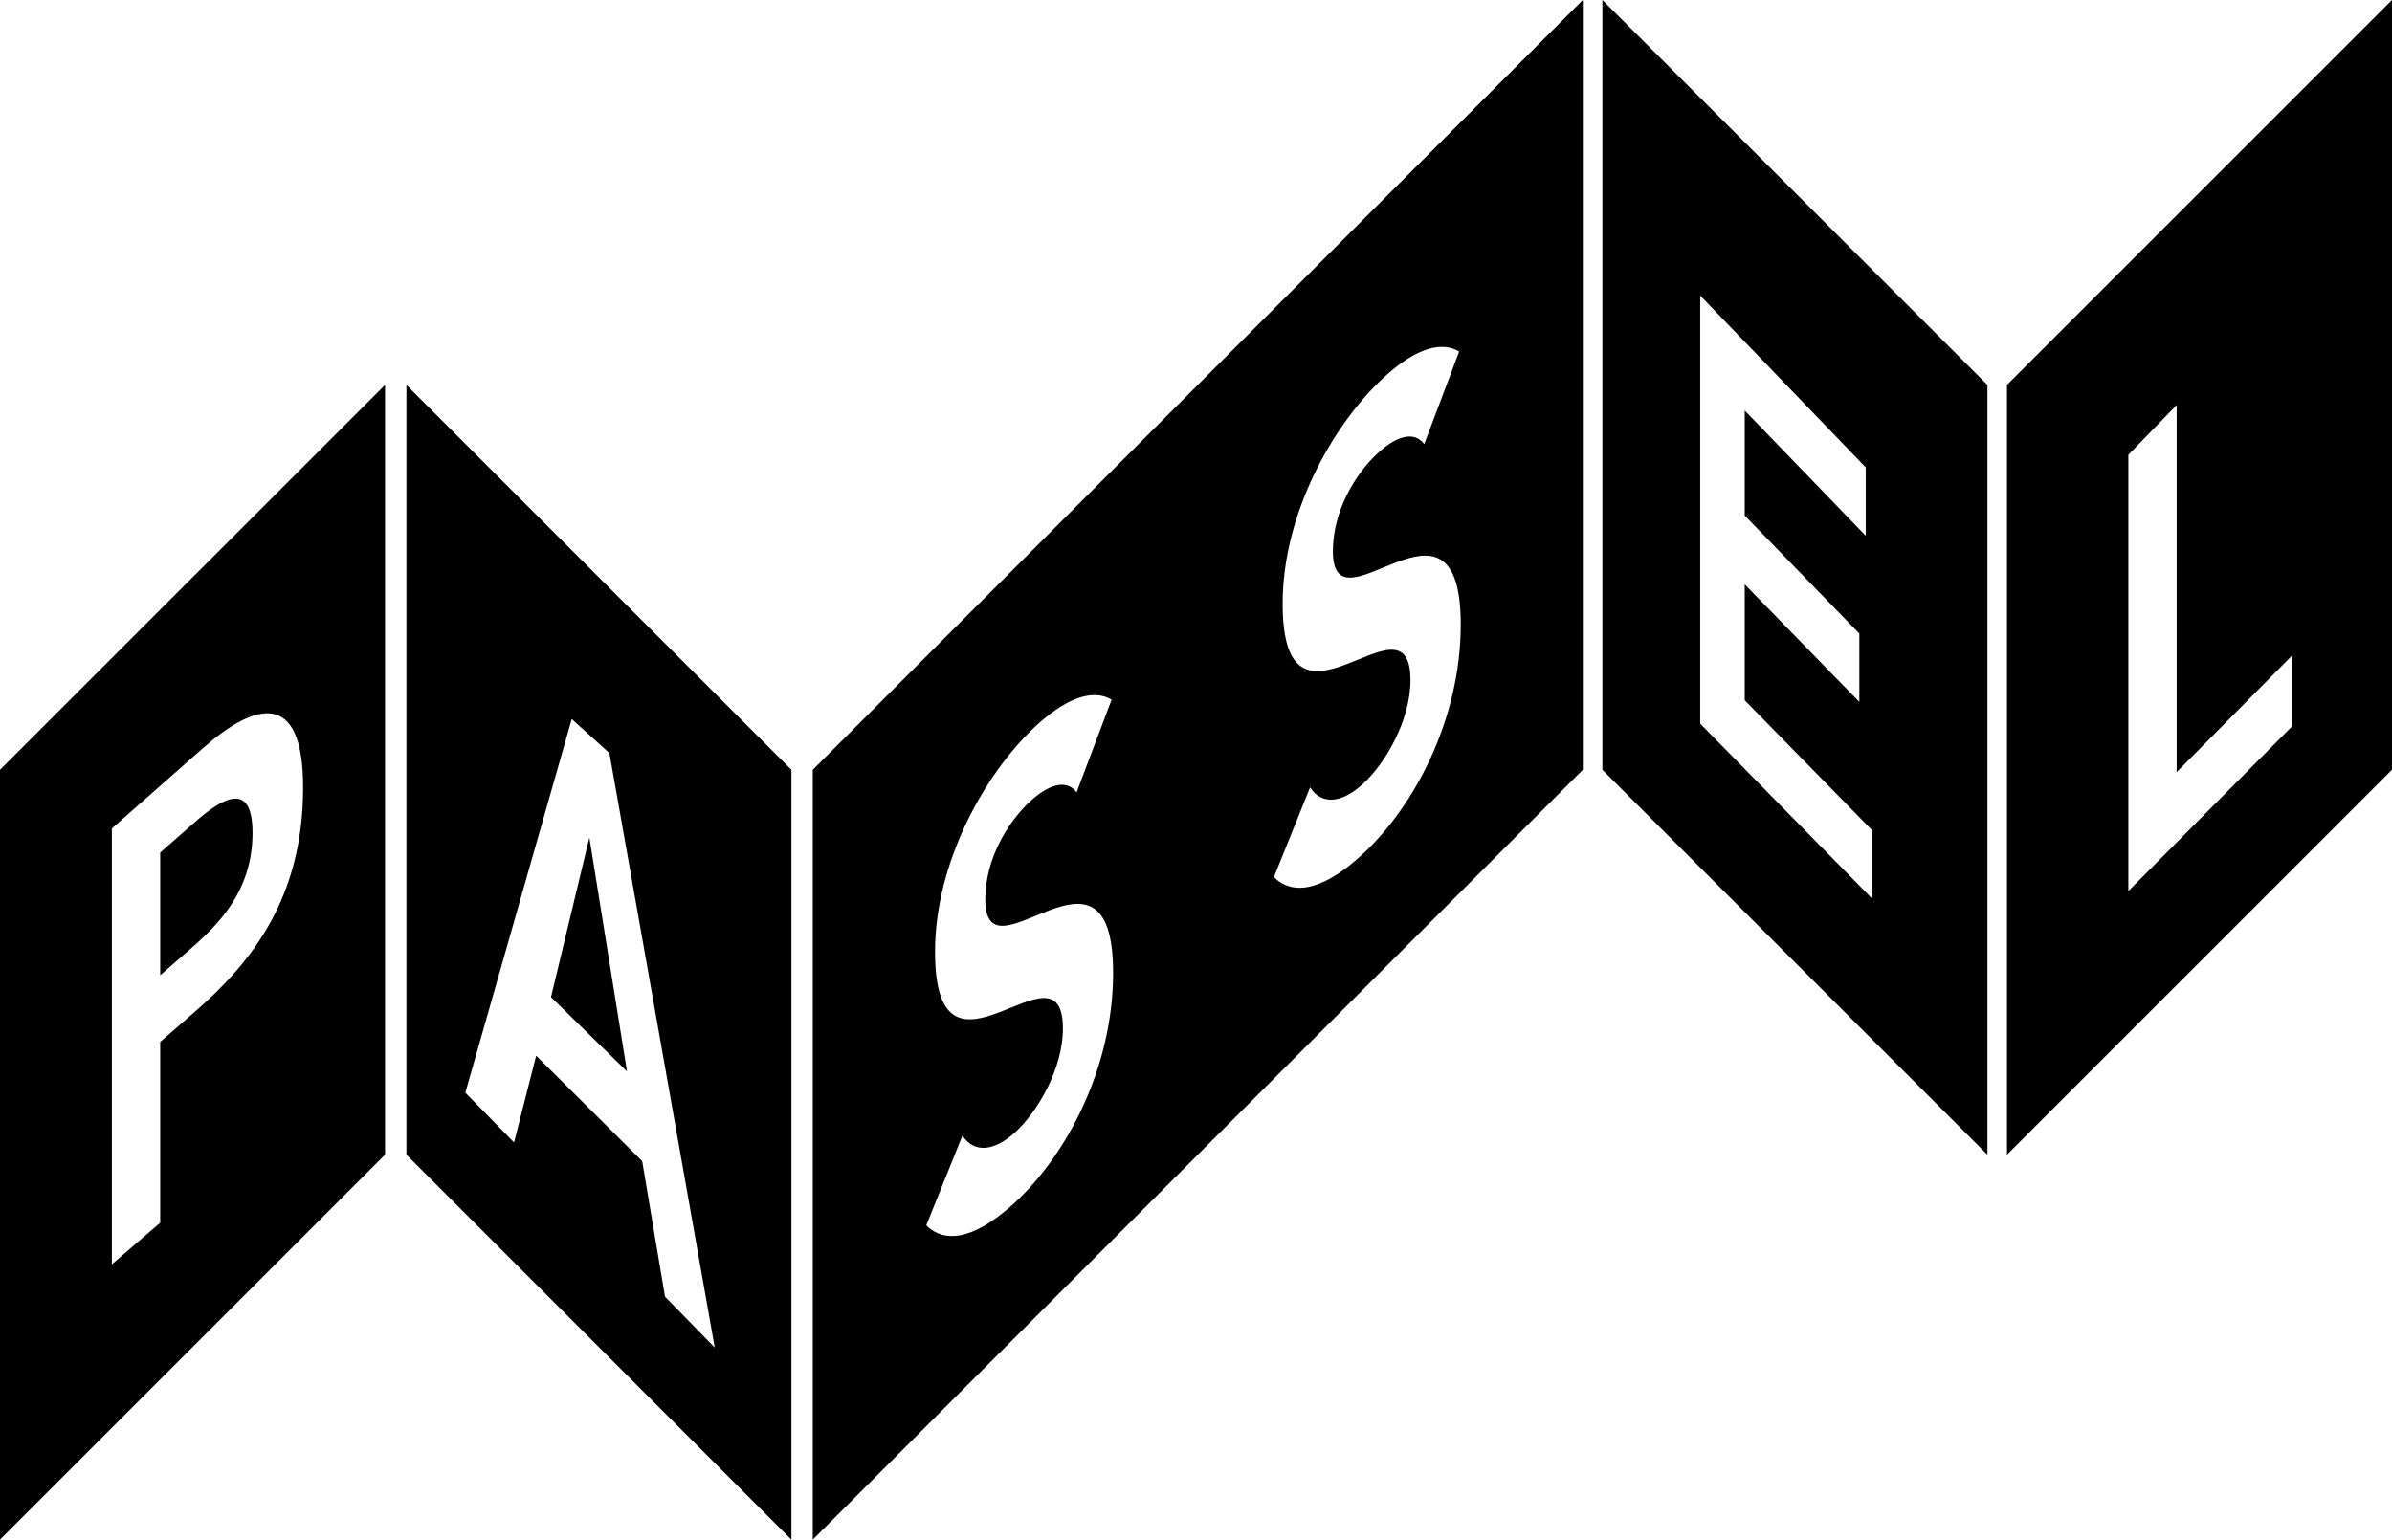
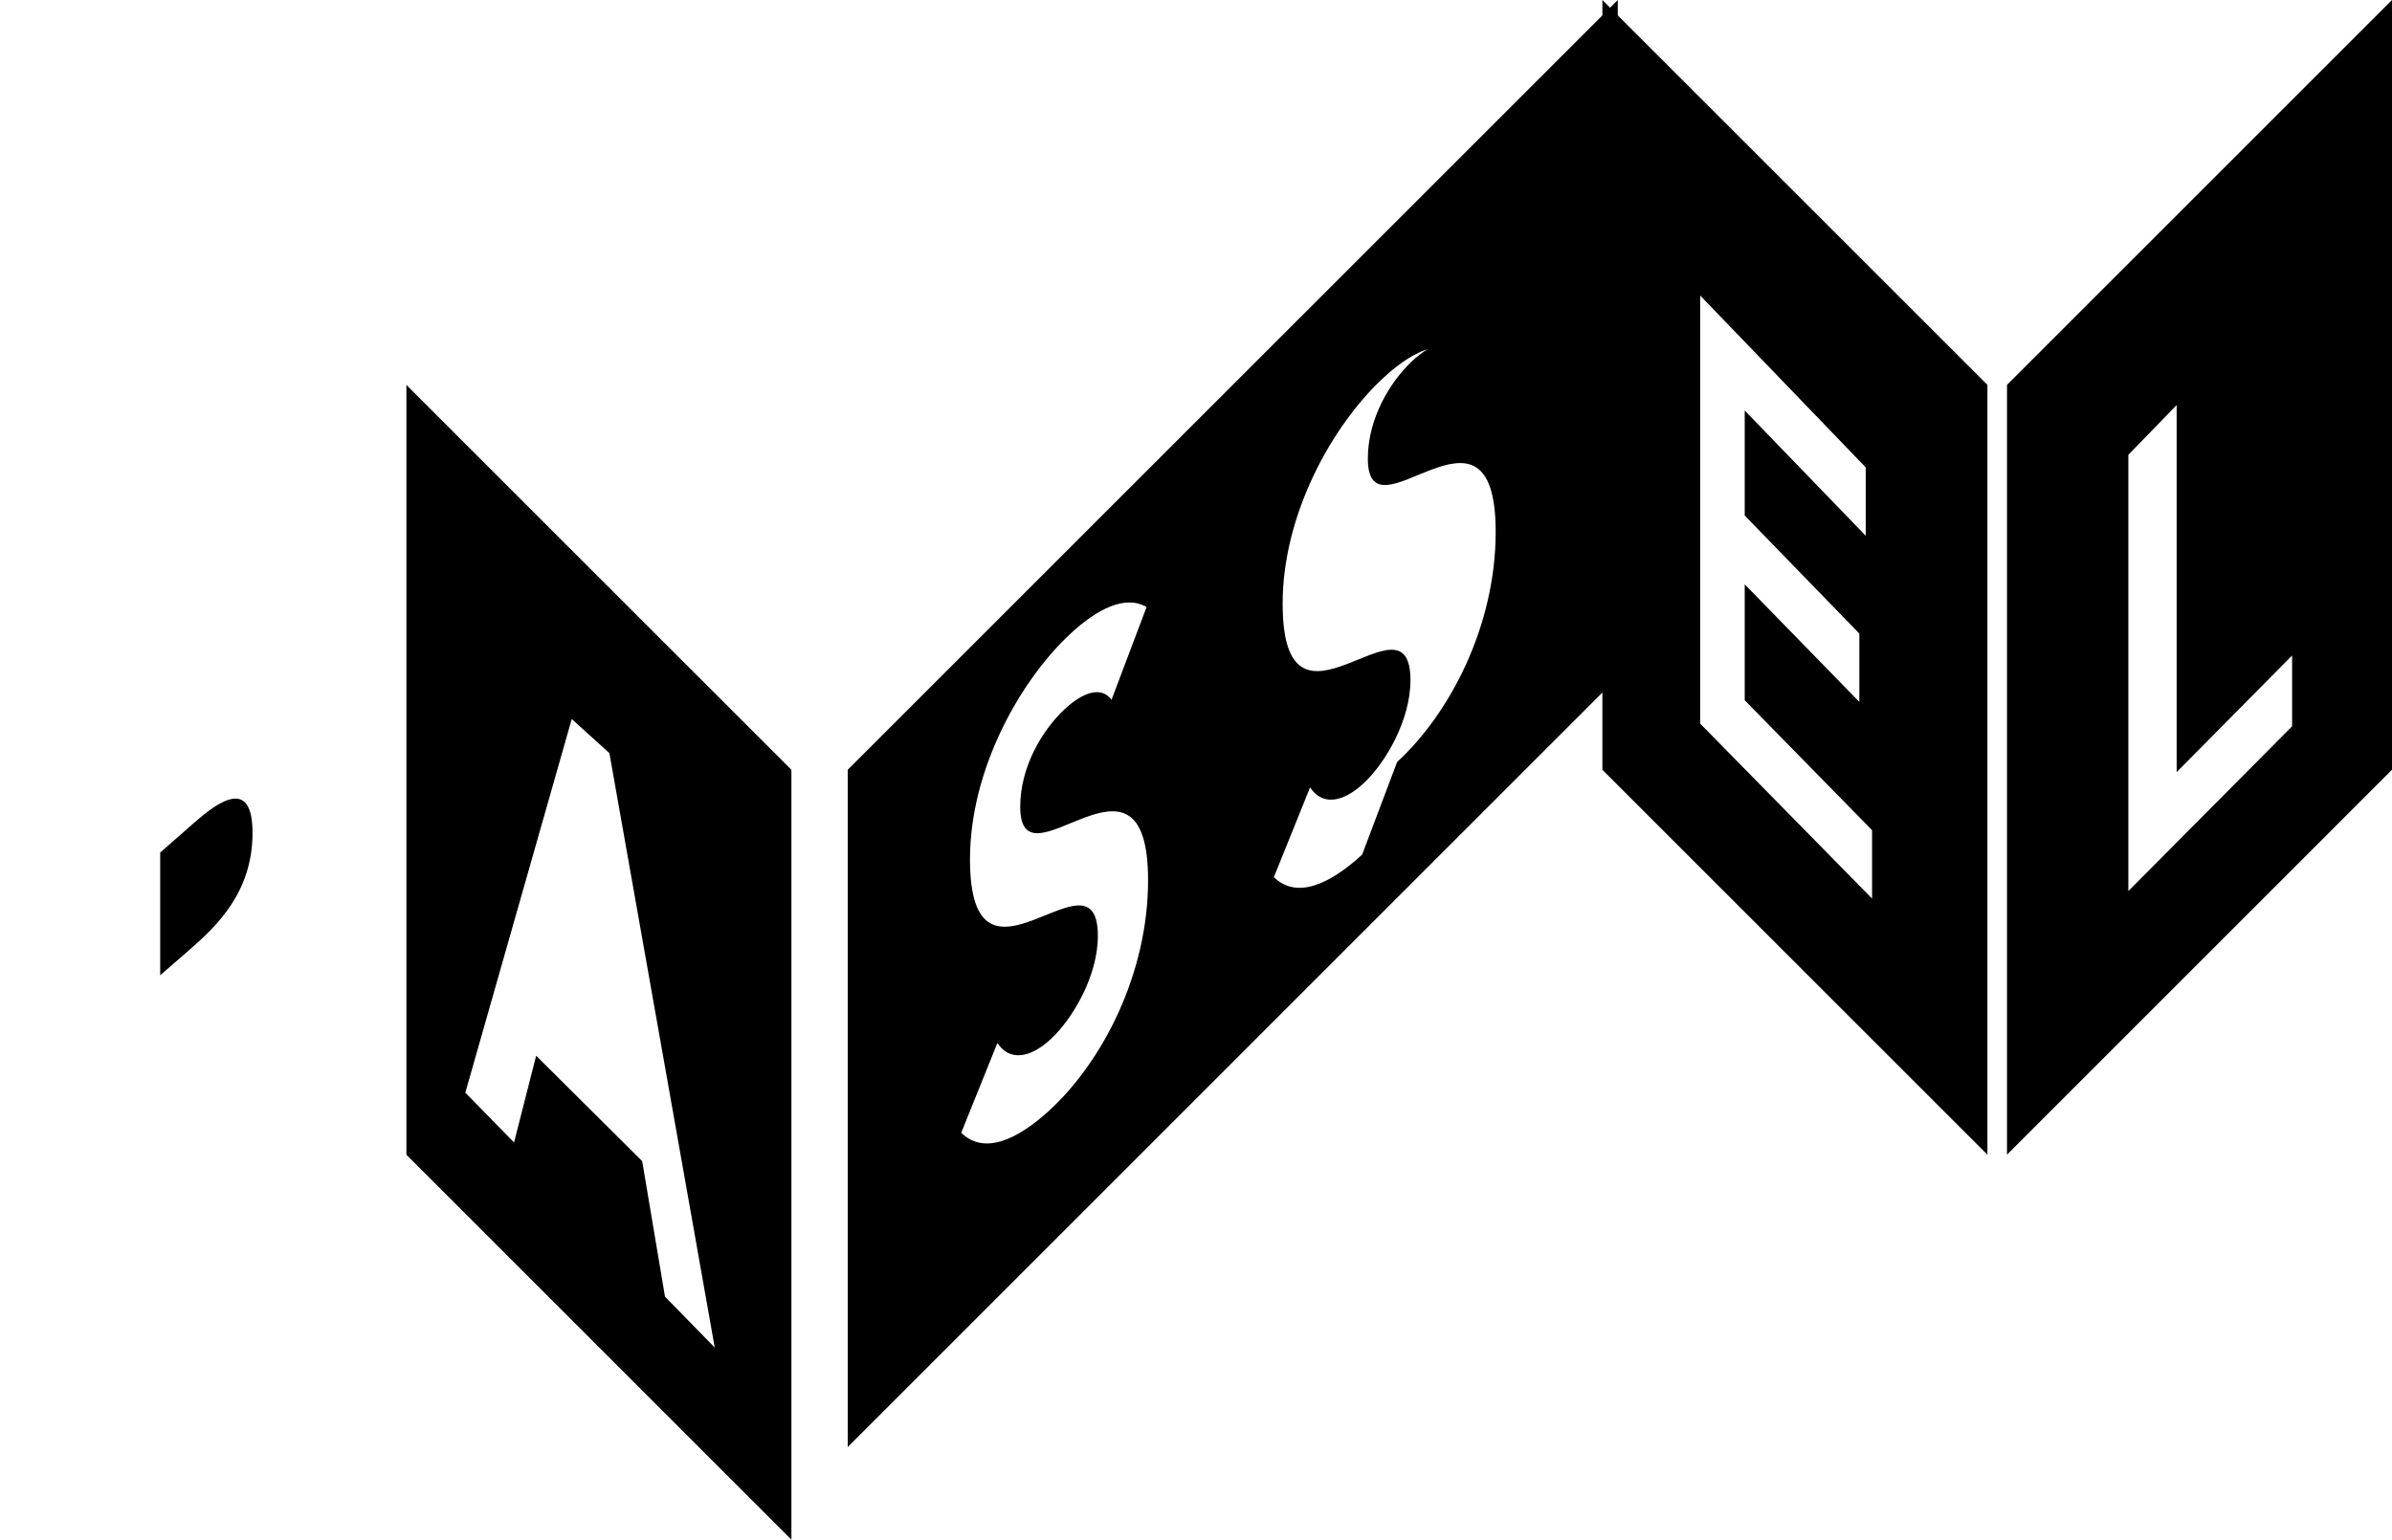
<svg xmlns="http://www.w3.org/2000/svg" id="Layer_2" data-name="Layer 2" viewBox="0 0 718.47 462.58">
  <defs>
    <style>
      .cls-1 {
        fill: none;
      }

      .cls-1, .cls-2 {
        stroke-width: 0px;
      }
    </style>
  </defs>
  <g id="Layer_1-2" data-name="Layer 1">
    <path class="cls-2" d="m58.46,247.06l-10.34,9.09v36.86l8.74-7.59c8.29-7.24,18.99-17.36,18.99-35.2,0-16.22-9.55-10.04-17.39-3.15" />
-     <path class="cls-2" d="m58.46,304.04l-10.34,9v54.32l-14.52,12.51v-130.96l27.4-24.16c15.77-13.89,30.04-17.5,30.04,11.79,0,33.19-15.3,52.48-32.58,67.51M0,231.28v231.3l115.65-115.66V115.65L0,231.28Z" />
    <rect class="cls-1" y="0" width="718.46" height="462.58" />
-     <polygon class="cls-2" points="165.5 299.59 188.33 321.91 177.02 251.65 165.5 299.59" />
    <path class="cls-2" d="m139.77,328.29l31.96-112.26,11.31,10.24,31.64,178.6-14.94-15.29-6.85-40.71-31.85-31.68-6.64,26.06-14.63-14.95Zm-17.7,18.64l115.64,115.66v-231.3l-115.64-115.63v231.28Z" />
-     <path class="cls-2" d="m409.14,256.76c-10.05,9.26-19.88,13.32-26.51,6.77l10.87-26.96c3.52,5.39,9.59,4.78,15.99-1.15,6.64-6.12,14.16-19.01,14.16-31.06,0-28.65-38.39,23.51-38.39-23.01,0-26.83,14.85-53.33,29.83-67.43,8.47-7.97,16.91-12.04,23.19-8.31l-10.5,27.82c-3.08-4.14-8.57-2.35-14.16,2.92-6.64,6.22-13.27,17.26-13.27,29.25,0,26.13,38.4-24.68,38.4,22.03,0,28.18-13.71,54.52-29.6,69.12m-104.4,104.64c-10.07,9.26-19.89,13.31-26.53,6.76l10.86-26.96c3.54,5.39,9.63,4.75,16.02-1.16,6.61-6.12,14.16-19.01,14.16-31,0-28.68-38.41,23.44-38.41-23.06,0-26.81,14.88-53.35,29.83-67.43,8.47-7.96,16.94-12.03,23.21-8.33l-10.52,27.84c-3.08-4.12-8.57-2.33-14.17,2.92-6.63,6.23-13.26,17.23-13.26,29.24,0,26.14,38.4-24.66,38.4,22.06,0,28.19-13.72,54.52-29.6,69.13m-60.61-130.12v231.3l231.29-231.3V0l-231.29,231.28Z" />
+     <path class="cls-2" d="m409.14,256.76c-10.05,9.26-19.88,13.32-26.51,6.77l10.87-26.96c3.52,5.39,9.59,4.78,15.99-1.15,6.64-6.12,14.16-19.01,14.16-31.06,0-28.65-38.39,23.51-38.39-23.01,0-26.83,14.85-53.33,29.83-67.43,8.47-7.97,16.91-12.04,23.19-8.31c-3.08-4.14-8.57-2.35-14.16,2.92-6.64,6.22-13.27,17.26-13.27,29.25,0,26.13,38.4-24.68,38.4,22.03,0,28.18-13.71,54.52-29.6,69.12m-104.4,104.64c-10.07,9.26-19.89,13.31-26.53,6.76l10.86-26.96c3.54,5.39,9.63,4.75,16.02-1.16,6.61-6.12,14.16-19.01,14.16-31,0-28.68-38.41,23.44-38.41-23.06,0-26.81,14.88-53.35,29.83-67.43,8.47-7.96,16.94-12.03,23.21-8.33l-10.52,27.84c-3.08-4.12-8.57-2.33-14.17,2.92-6.63,6.23-13.26,17.23-13.26,29.24,0,26.14,38.4-24.66,38.4,22.06,0,28.19-13.72,54.52-29.6,69.13m-60.61-130.12v231.3l231.29-231.3V0l-231.29,231.28Z" />
    <rect class="cls-1" y="0" width="718.46" height="462.58" />
    <path class="cls-2" d="m510.68,217.43V88.8l49.72,51.63v20.54l-36.35-37.63v31.55l34.43,35.47v20.53l-34.43-35.32v34.82l38.25,39.04v20.54l-51.61-52.54ZM481.3,0v231.28l115.65,115.65V115.64L481.3,0Z" />
    <path class="cls-2" d="m639.28,136.65l14.51-14.95v110.28l34.68-35.04v21.27l-49.19,49.52v-131.08ZM718.47,0l-115.64,115.64v231.28l115.64-115.65V0Z" />
  </g>
</svg>